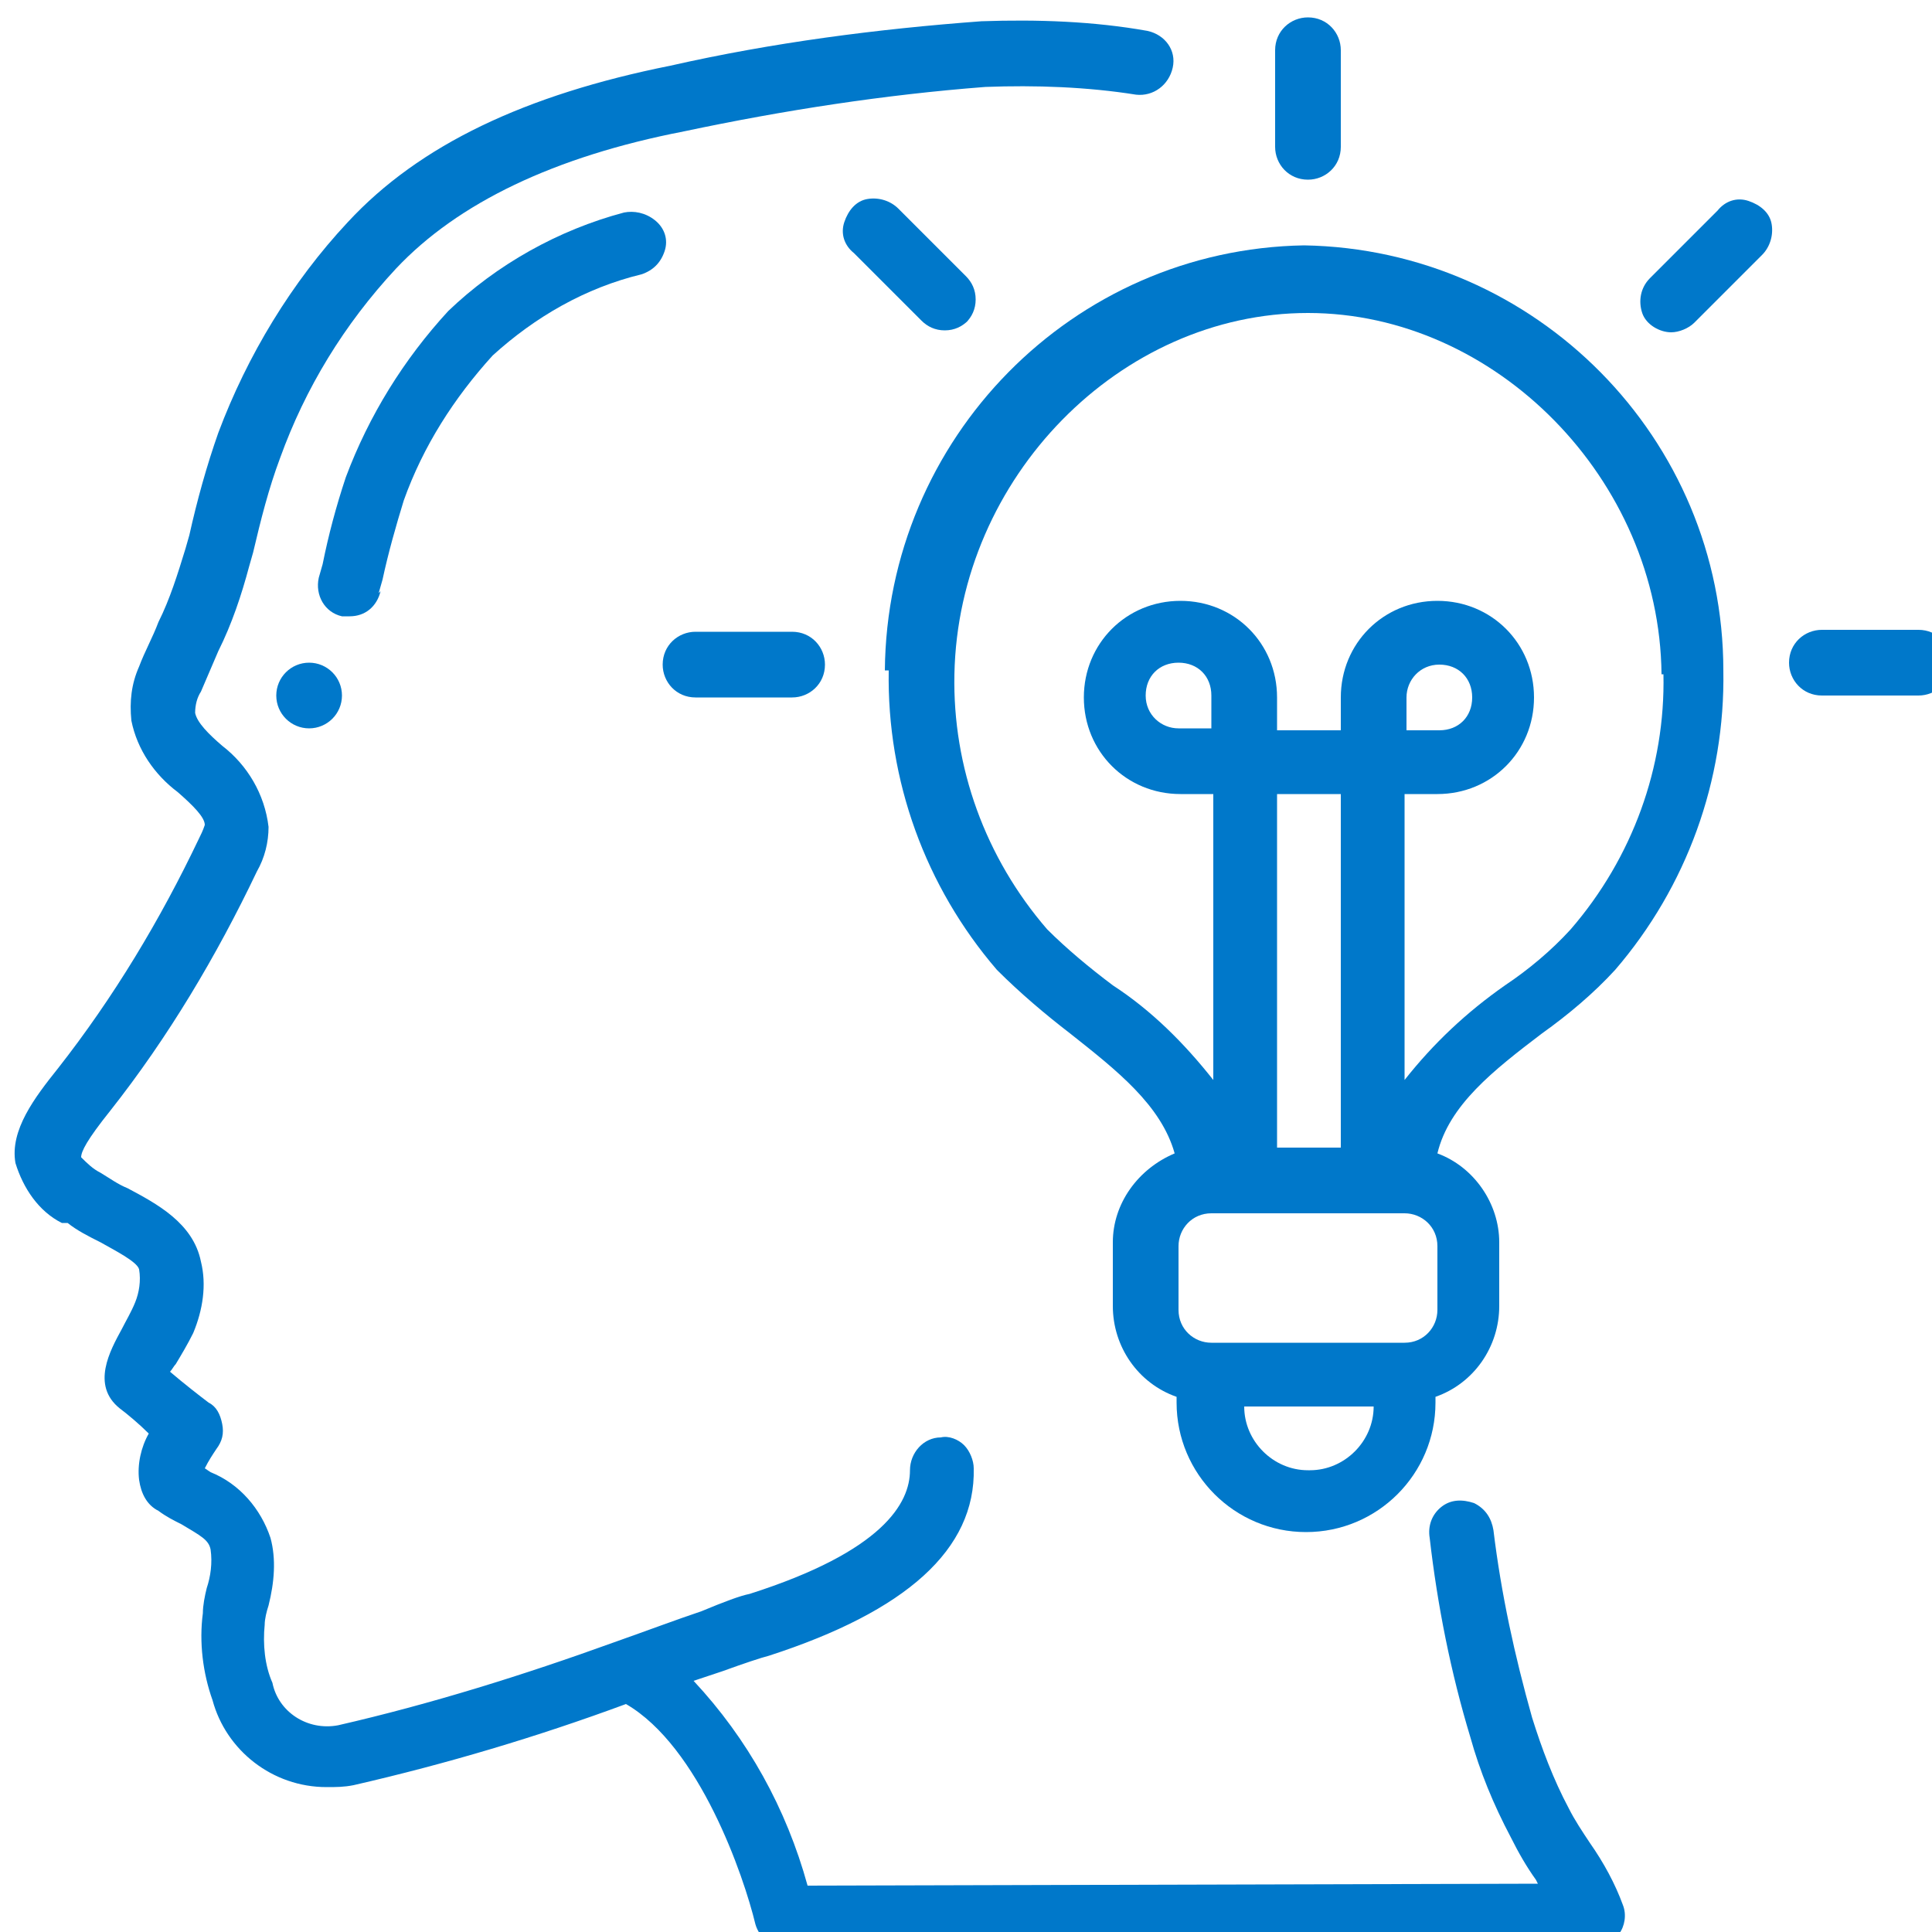
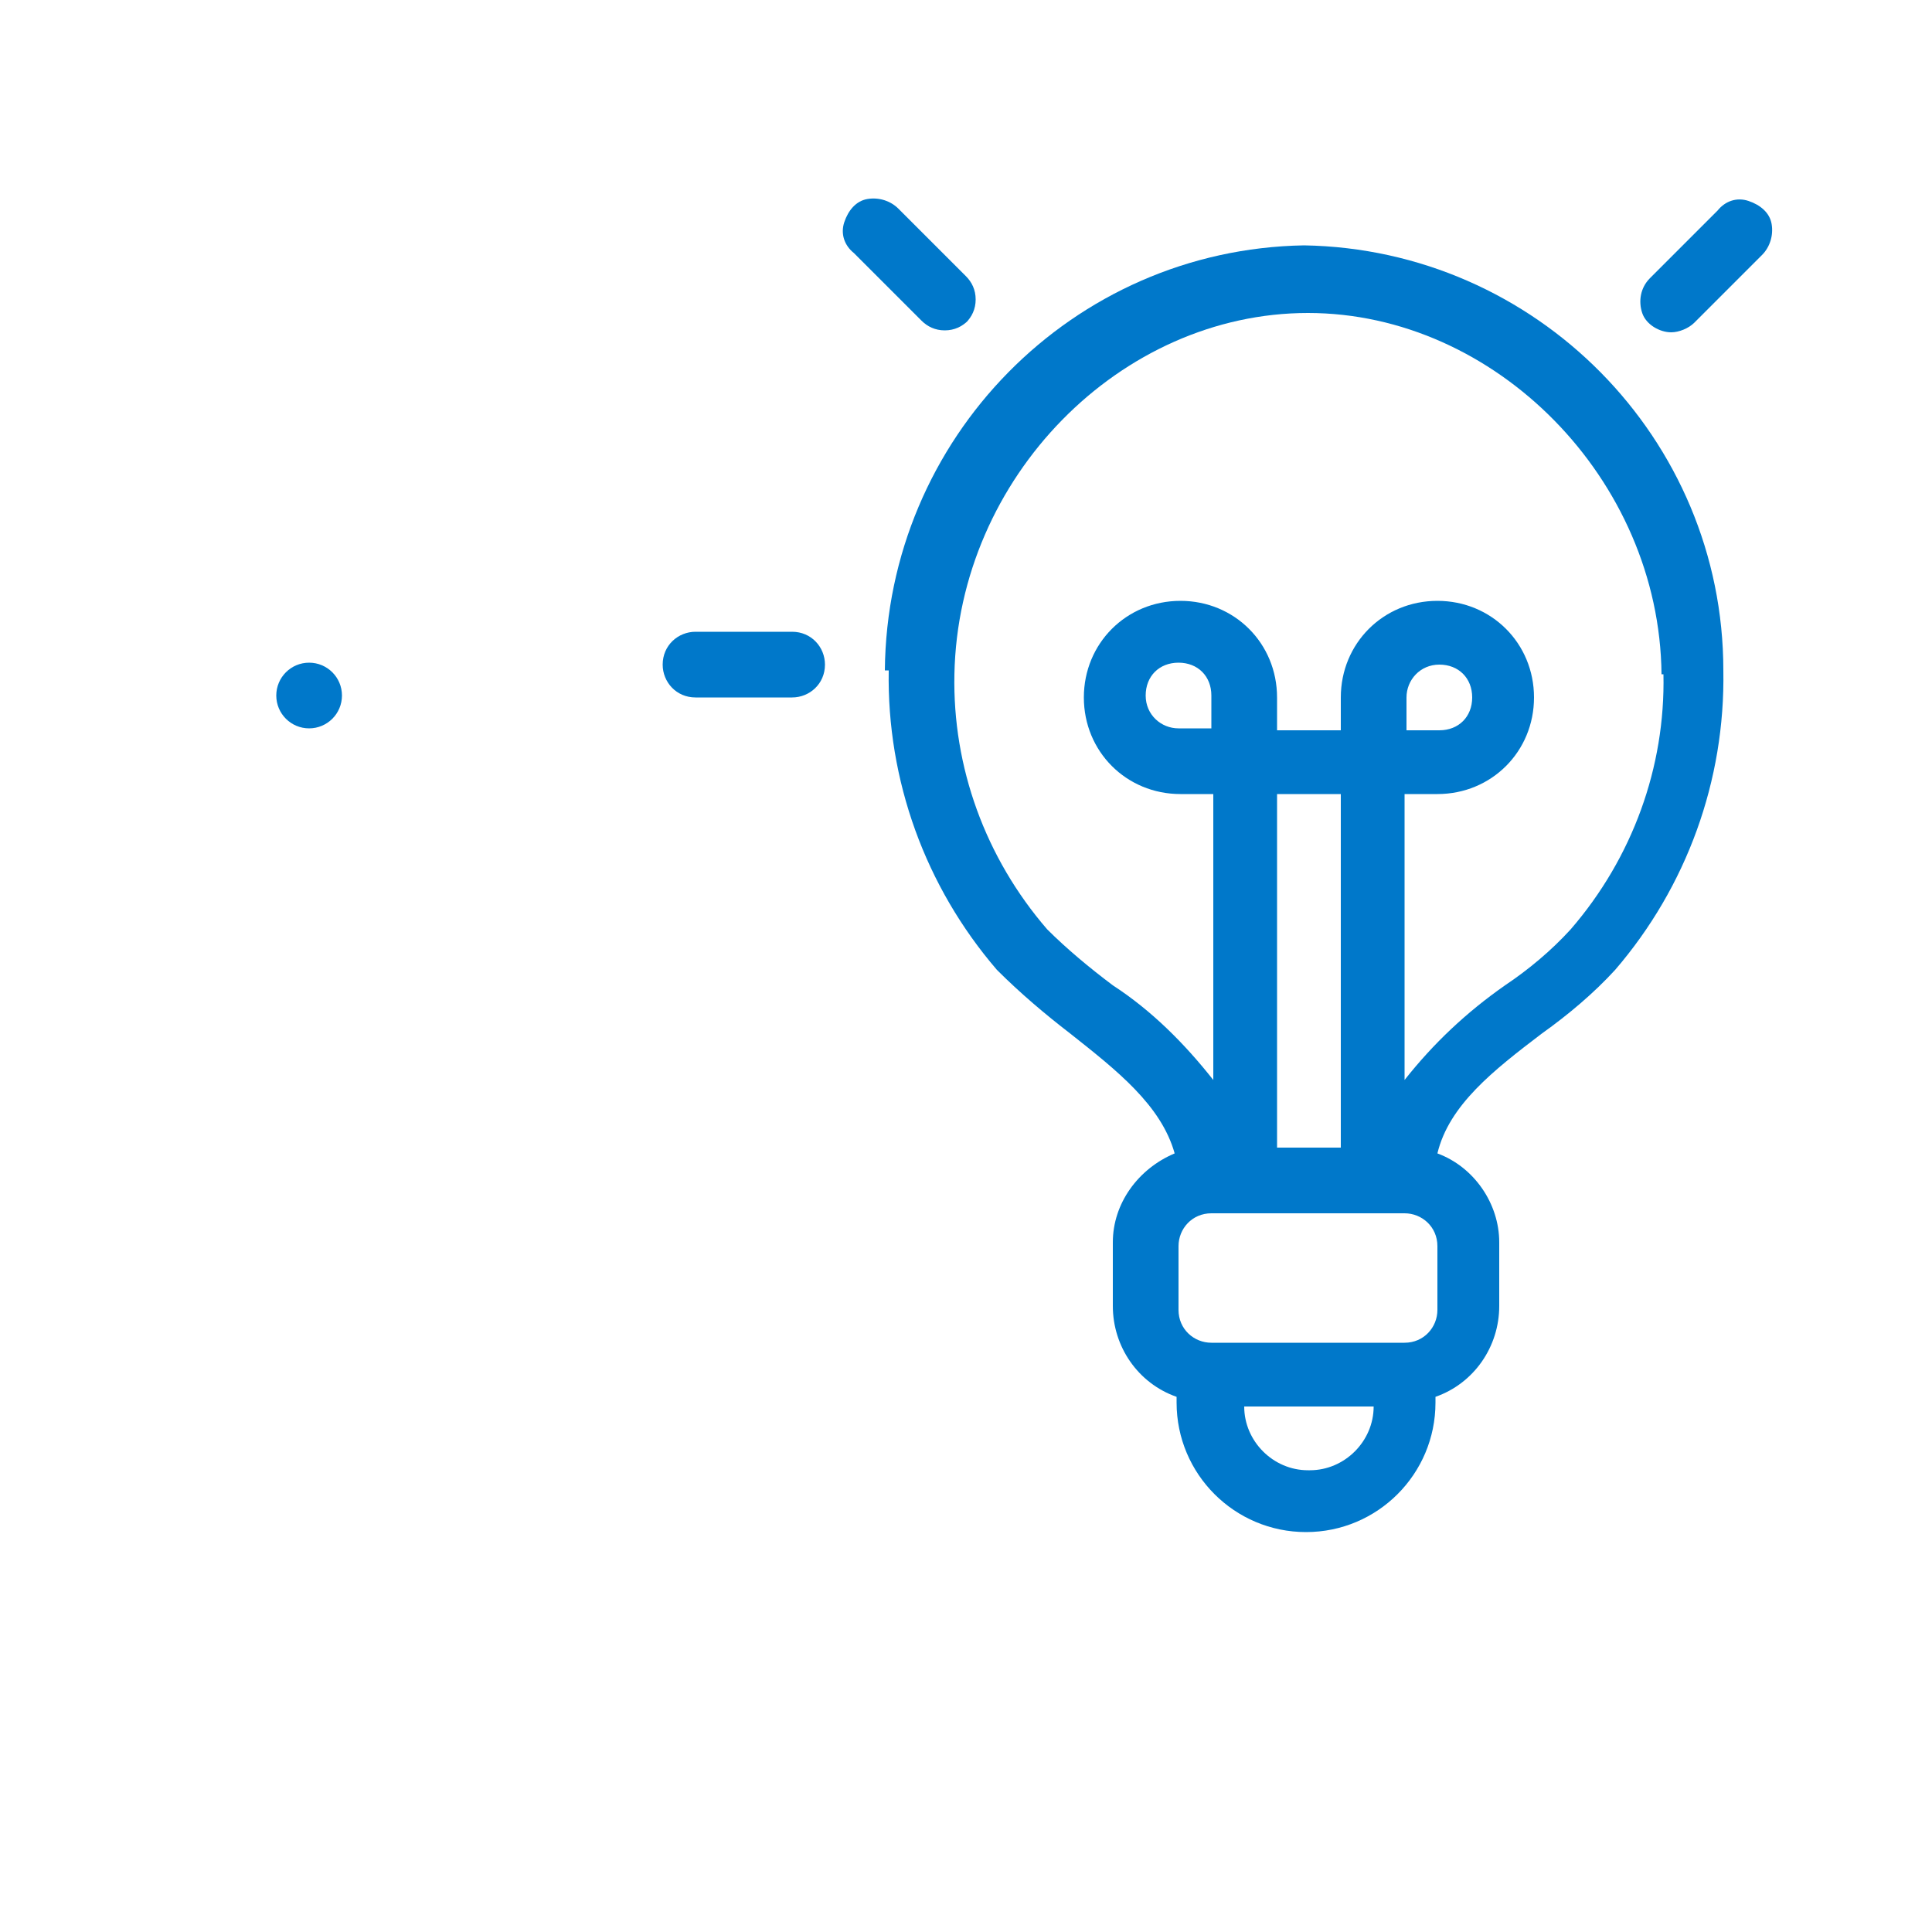
<svg xmlns="http://www.w3.org/2000/svg" viewBox="0 0 100 100">
  <g fill="#0078ca">
-     <path d="m3.5 63.3c0.5 0.4 1.1 0.7 1.7 1 0.7 0.4 1.9 1 2 1.4 0.1 0.6 0 1.2-0.2 1.7-0.2 0.5-0.5 1-0.7 1.4-0.6 1.1-1.6 2.9-0.1 4.1 0.4 0.3 1 0.8 1.5 1.3-0.4 0.7-0.6 1.6-0.5 2.4 0.1 0.7 0.4 1.3 1 1.6 0.4 0.3 0.8 0.5 1.2 0.7 1 0.6 1.4 0.8 1.5 1.3 0.1 0.7 0 1.4-0.2 2-0.1 0.4-0.2 0.9-0.2 1.3-0.2 1.5 0 3.1 0.5 4.5 0.7 2.6 3.1 4.5 5.9 4.5 0.5 0 0.9 0 1.4-0.1 4.8-1.1 9.5-2.5 14.1-4.2 3.8 2.2 6.1 8.9 6.7 11.4 0.2 0.7 0.9 1.3 1.6 1.3l41.8-0.1c0.5 0 1-0.3 1.3-0.7s0.4-1 0.2-1.5c-0.4-1.1-1-2.2-1.7-3.2-0.4-0.6-0.8-1.2-1.1-1.8-0.8-1.5-1.4-3.1-1.9-4.7-0.9-3.2-1.6-6.4-2-9.7-0.1-0.6-0.4-1.1-1-1.4-0.6-0.2-1.2-0.2-1.7 0.2s-0.7 1-0.6 1.6c0.4 3.5 1.1 7 2.1 10.3 0.5 1.8 1.2 3.5 2.1 5.2 0.4 0.8 0.8 1.5 1.3 2.2l0.1 0.2-37.8 0.1c-1.1-4-3.1-7.6-5.9-10.6l1.5-0.5c1.1-0.4 2-0.7 2.4-0.8 7.1-2.3 10.7-5.5 10.6-9.7 0-0.4-0.2-0.9-0.5-1.2-0.3-0.3-0.8-0.5-1.2-0.4-0.9 0-1.6 0.8-1.6 1.7 0 1.7-1.4 4.2-8.3 6.4-0.5 0.1-1.3 0.4-2.5 0.9-1.2 0.4-2.8 1-4.5 1.6h0c-4.7 1.7-9.5 3.2-14.3 4.3-1.6 0.3-3.1-0.7-3.4-2.2-0.4-0.9-0.5-2-0.4-3 0-0.3 0.1-0.7 0.2-1 0.3-1.2 0.4-2.4 0.1-3.5-0.5-1.5-1.6-2.8-3.1-3.4l-0.3-0.2c0.2-0.4 0.4-0.7 0.6-1 0.3-0.4 0.4-0.8 0.3-1.3s-0.3-0.9-0.7-1.1c-0.4-0.3-1.3-1-2-1.6 0.1-0.1 0.2-0.3 0.3-0.4 0.3-0.5 0.6-1 0.9-1.6 0.5-1.2 0.7-2.5 0.4-3.7-0.4-2-2.3-3-3.8-3.8-0.5-0.2-0.9-0.5-1.4-0.8-0.4-0.2-0.7-0.5-1-0.8 0-0.3 0.3-0.9 1.5-2.4 3-3.8 5.5-8 7.6-12.4 0.4-0.7 0.6-1.5 0.6-2.3-0.2-1.7-1.1-3.2-2.4-4.2-0.7-0.6-1.3-1.2-1.4-1.7 0-0.4 0.1-0.8 0.3-1.1 0.3-0.7 0.6-1.4 0.9-2.1 0.7-1.4 1.2-2.9 1.6-4.4l0.2-0.7c0.4-1.7 0.8-3.3 1.4-4.9 1.3-3.6 3.3-6.9 6-9.8 3.2-3.4 8.2-5.8 14.9-7.1 5.2-1.1 10.4-1.9 15.6-2.3 2.6-0.1 5.3 0 7.8 0.4 0.9 0.1 1.7-0.5 1.9-1.4s-0.4-1.7-1.3-1.9c-2.8-0.5-5.7-0.6-8.6-0.5-5.4 0.4-10.8 1.1-16.1 2.3-7.5 1.5-13 4.1-16.7 8.1-2.9 3.1-5.2 6.9-6.7 10.9-0.6 1.7-1.1 3.5-1.5 5.3l-0.2 0.7c-0.4 1.3-0.8 2.6-1.4 3.8-0.3 0.8-0.7 1.5-1 2.3-0.4 0.9-0.5 1.8-0.4 2.8 0.3 1.5 1.2 2.8 2.4 3.7 0.8 0.7 1.4 1.3 1.4 1.7-0.1 0.3-0.2 0.5-0.3 0.7-2 4.2-4.4 8.2-7.3 11.9-1.2 1.5-2.5 3.2-2.2 4.9 0.4 1.3 1.2 2.5 2.4 3.1z" />
-     <path d="m19.6 30.7 0.2-0.7c0.3-1.4 0.7-2.8 1.1-4.1 1-2.8 2.6-5.3 4.6-7.5 2.2-2 4.8-3.5 7.7-4.2 0.6-0.2 1-0.6 1.2-1.2s0-1.2-0.5-1.6-1.1-0.5-1.6-0.4c-3.4 0.9-6.6 2.7-9.1 5.1-2.3 2.5-4.1 5.4-5.3 8.6-0.5 1.5-0.9 3-1.2 4.5l-0.2 0.7c-0.2 0.9 0.3 1.8 1.2 2 0.1 0 0.3 0 0.4 0 0.8 0 1.4-0.5 1.6-1.3z" />
    <circle cx="16" cy="36" r="1.7" />
    <path d="m46 34.7c-0.1 5.7 1.9 11.2 5.6 15.5 1.2 1.2 2.5 2.3 3.8 3.3 2.4 1.9 4.7 3.7 5.4 6.2-1.9 0.8-3.2 2.6-3.2 4.6v3.3c0 2.1 1.3 4 3.3 4.7v0.3c0 3.7 3 6.7 6.7 6.7 3.7 0 6.7-3 6.7-6.7v-0.3c2-0.7 3.3-2.6 3.3-4.7v-3.3c0-2-1.3-3.9-3.2-4.6 0.6-2.5 2.9-4.3 5.4-6.2 1.4-1 2.7-2.1 3.8-3.3 3.7-4.3 5.7-9.8 5.6-15.5 0-12-9.7-21.8-21.7-22-12 0.2-21.6 10-21.7 22zm16.7 3h-1.7c-0.9 0-1.7-0.7-1.7-1.7s0.7-1.7 1.7-1.7 1.7 0.7 1.7 1.7v1.7zm6.7 21.7h-3.3v-18.3h3.3v18.3zm-1.7 16.7c-1.8 0-3.3-1.5-3.3-3.3h6.7c0 1.8-1.5 3.3-3.3 3.3zm6.7-8.3c0 0.9-0.7 1.7-1.7 1.7h-10c-0.9 0-1.7-0.7-1.7-1.7v-3.3c0-0.9 0.7-1.7 1.7-1.7h10c0.9 0 1.7 0.7 1.7 1.7v3.3zm11.7-32.9c0.1 4.8-1.6 9.5-4.8 13.2-1 1.1-2.2 2.1-3.4 2.9-2 1.4-3.7 3-5.2 4.9v-14.8h1.7c2.8 0 5-2.2 5-5s-2.2-5-5-5-5 2.2-5 5v1.7h-3.3v-1.7c0-2.8-2.2-5-5-5s-5 2.2-5 5 2.2 5 5 5h1.7v14.8c-1.5-1.9-3.2-3.6-5.2-4.9-1.2-0.9-2.4-1.9-3.4-2.9-3.2-3.7-4.9-8.4-4.8-13.2 0.2-10.2 8.6-18.7 18.3-18.7s18.2 8.6 18.3 18.7zm-13.3 2.9v-1.7c0-0.9 0.7-1.7 1.7-1.7s1.7 0.7 1.7 1.7-0.7 1.7-1.7 1.7h-1.7z" />
-     <path d="m94.3 36h5c0.9 0 1.7-0.7 1.7-1.7 0-0.9-0.7-1.7-1.7-1.7h-5c-0.9 0-1.7 0.7-1.7 1.7 0 0.9 0.7 1.7 1.7 1.7z" />
    <path d="m86.5 17.2c0.4 0 0.9-0.2 1.2-0.5l3.5-3.5c0.4-0.4 0.6-1 0.5-1.6s-0.6-1-1.2-1.2c-0.6-0.2-1.2 0-1.6 0.5l-3.5 3.5c-0.5 0.5-0.6 1.2-0.4 1.8s0.9 1 1.5 1z" />
-     <path d="m67.7 9.3c0.9 0 1.7-0.7 1.7-1.7v-5c0-0.9-0.7-1.7-1.7-1.7-0.9 0-1.7 0.7-1.7 1.7v5c0 0.9 0.7 1.7 1.7 1.7z" />
    <path d="m50 16.7c0.3-0.3 0.5-0.7 0.5-1.2s-0.2-0.9-0.5-1.2l-3.5-3.5c-0.4-0.4-1-0.6-1.6-0.5s-1 0.6-1.2 1.2c-0.2 0.6 0 1.2 0.5 1.6l3.5 3.5c0.3 0.3 0.7 0.5 1.2 0.5s0.9-0.2 1.2-0.5z" />
    <path d="m36 32.7c-0.9 0-1.7 0.7-1.7 1.7 0 0.9 0.7 1.7 1.7 1.7h5c0.9 0 1.7-0.7 1.7-1.7 0-0.9-0.7-1.7-1.7-1.7h-5z" />
  </g>
</svg>